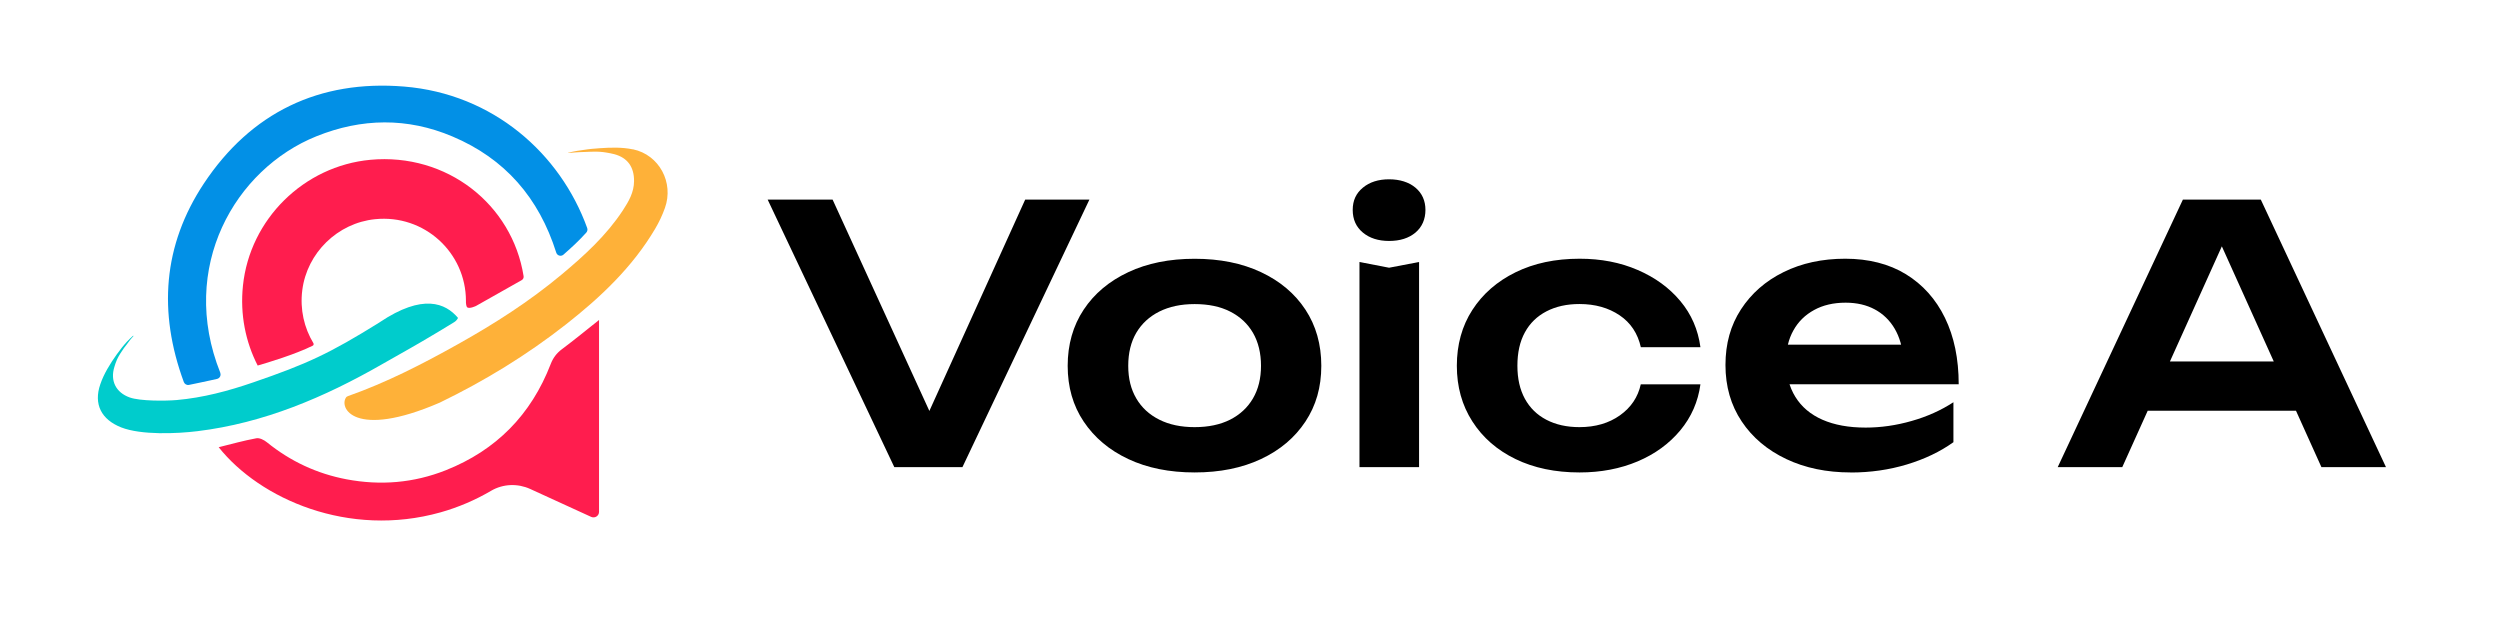
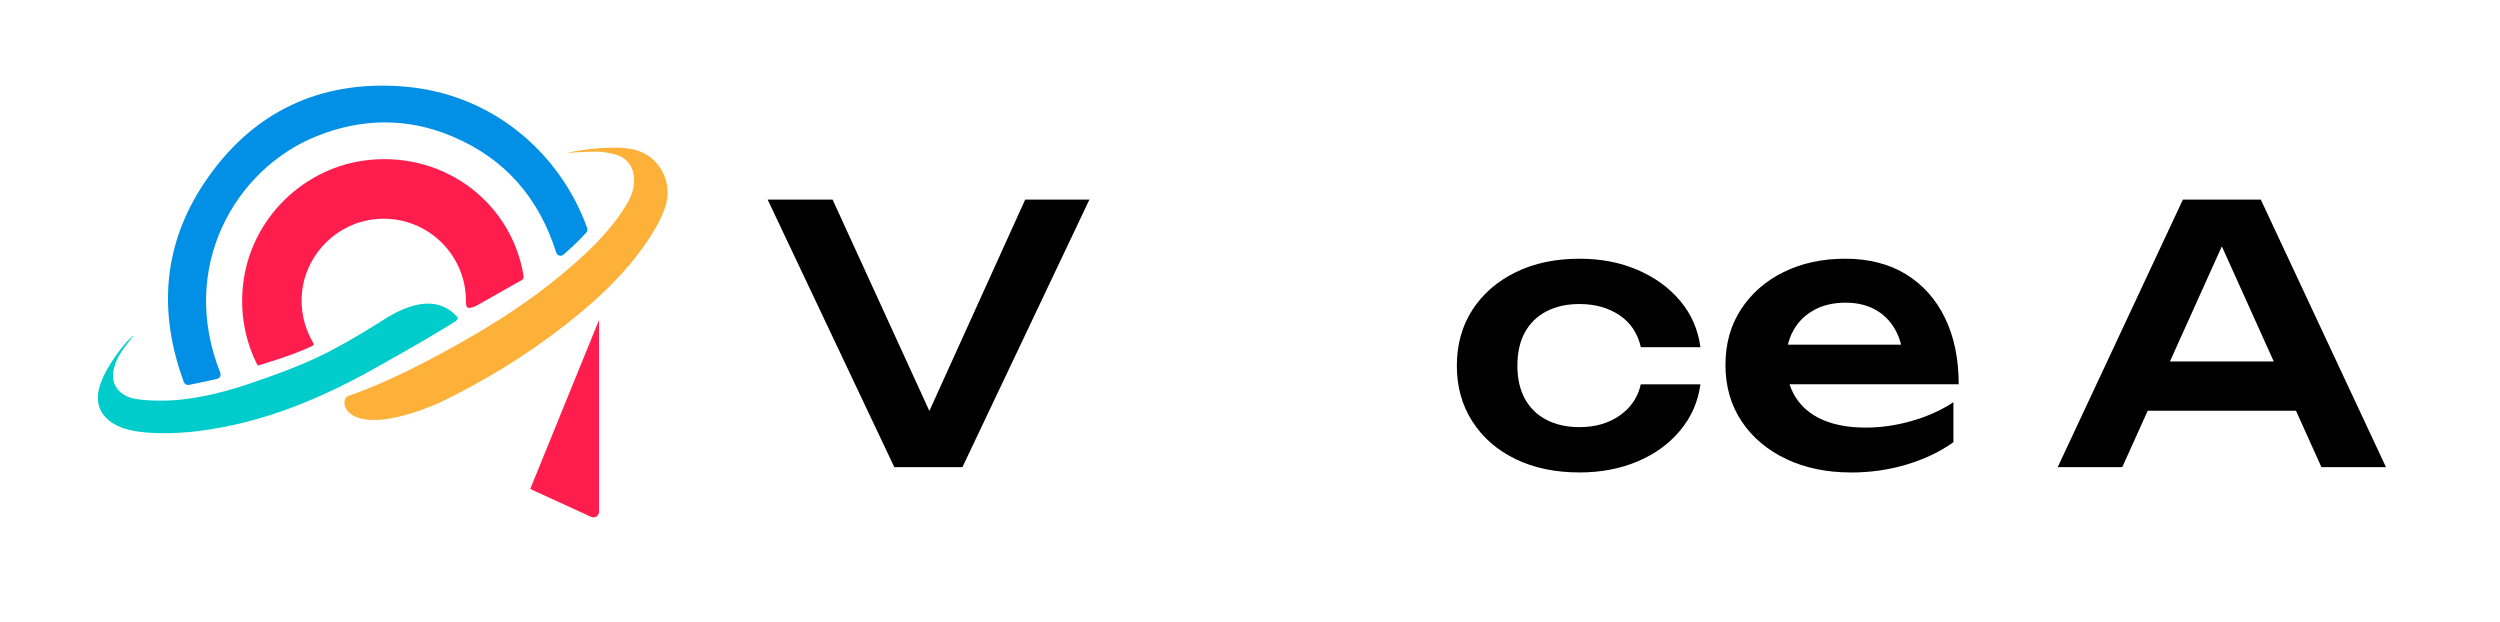
<svg xmlns="http://www.w3.org/2000/svg" id="_圖層_1" viewBox="0 0 388.46 96.67">
  <defs>
    <style>.cls-1{fill:#0290e6;}.cls-2{fill:none;}.cls-3{fill:#ff1d4e;}.cls-4{fill:#feb139;}.cls-5{fill:#0cc;}</style>
  </defs>
  <path class="cls-3" d="M88.27,23.77s0,.01,0,0h0Z" />
  <path class="cls-4" d="M98.34,23.21c-1.69-.35-3.4-.3-5.14-.18-.45.03-.81.06-1.24.1-.2.02-.39.04-.62.07-.42.05-1.09.15-1.65.24-.6.1-.86.16-1.41.3,0,.02,0,.02,0,.03,0,0,0,0,0,.01l1.03-.09c.44-.04.95-.05,1.37-.07.32-.02.69-.03,1.01-.04.17,0,.33,0,.5-.01.67-.02,1.33.02,1.99.13.43.07.86.15,1.28.26,2.07.56,3.08,2.01,3.06,4.19-.01,1.73-.82,3.13-1.72,4.51-2.57,3.92-5.99,7.04-9.55,10.01-4.98,4.16-10.42,7.64-16.07,10.8-5.52,3.09-11.13,5.97-17.11,8.08-.09.03-.16.09-.24.13-1.29,1.6,1.14,6.66,14.51.88,6.95-3.37,13.52-7.38,19.6-12.15,5.39-4.23,10.35-8.91,13.87-14.88.6-1.01,1.11-2.1,1.51-3.22,1.41-3.93-.88-8.25-4.97-9.11Z" />
  <path class="cls-5" d="M58.98,50.09c-7.76,4.83-11.27,6.46-19.64,9.33-3.86,1.33-7.79,2.38-11.88,2.74-1.69.15-5.68.18-7.3-.4-2.14-.76-3.06-2.58-2.39-4.74.12-.39.24-.78.41-1.15.24-.54.72-1.28,1.09-1.8.14-.2.3-.38.44-.57.32-.45.65-.89,1.03-1.29,0-.02-.03-.04-.05-.04s-.04.02-.06.04c-.31.3-.63.58-.91.89-.57.62-1.05,1.24-1.58,1.97-.52.72-1.02,1.49-1.46,2.26-.43.75-.81,1.55-1.09,2.37-1.08,3.11.16,5.49,3.24,6.71,3.11,1.22,8.66.98,11.84.59,10.34-1.26,19.74-5.27,28.69-10.4,4.11-2.35,4.58-2.55,8.71-5.02.69-.41,1.58-.96,2.5-1.52.28-.17.47-.4.6-.66-1.93-2.29-5.44-3.84-12.17.67Z" />
  <line class="cls-2" x1="45.28" y1="54.84" x2="40.08" y2="56.96" />
  <path class="cls-1" d="M34.22,57.93c.16.39-.06.83-.47.94-.38.09-.73.17-1.08.24-1.07.22-2.13.47-3.31.7-.34.07-.68-.13-.8-.45-3.98-10.83-3.26-21.22,3.12-30.85,7.32-11.03,17.94-16.14,31.11-15.06,13.82,1.13,24.26,10.39,28.45,21.98.09.24.03.52-.14.71-1.11,1.23-2.12,2.17-3.55,3.43-.38.33-.97.16-1.12-.32-2.69-8.51-7.96-14.6-16.14-18.05-7-2.96-14.1-2.85-21.11-.03-12.65,5.08-21.49,20.36-14.95,36.75Z" />
-   <path class="cls-3" d="M93.08,49.72v29.82c0,.62-.64,1.03-1.21.78l-9.48-4.34c-1.95-.89-4.22-.81-6.08.28-2.45,1.44-5.09,2.57-7.85,3.35-14.28,4.02-28.09-2.08-34.48-10.12,1.98-.49,3.9-1.03,5.86-1.39.49-.09,1.19.26,1.63.62,3.65,2.96,7.79,4.89,12.39,5.76,5.26.99,10.41.57,15.41-1.41,7.84-3.11,13.26-8.63,16.3-16.5.37-.96.91-1.68,1.73-2.3,1.94-1.45,3.82-2.99,5.77-4.54Z" />
+   <path class="cls-3" d="M93.08,49.72v29.82c0,.62-.64,1.03-1.21.78l-9.48-4.34Z" />
  <path class="cls-3" d="M57.56,24.83c-10.34.96-18.74,9.23-19.81,19.56-.47,4.51.42,8.76,2.29,12.41h0c1.48-.43,5.77-1.71,8.54-3.08.16-.08.2-.26.11-.41-1.42-2.36-2.1-5.21-1.72-8.22.73-5.8,5.49-10.44,11.3-11.03,7.66-.79,14.13,5.19,14.13,12.69,0,.57.01.15,0,.29,0,.1.05.62.22.73.37.24,1.34-.23,1.34-.23l7.1-4.01c.22-.12.34-.37.3-.62-1.77-11.15-11.92-19.18-23.82-18.08Z" />
  <path class="cls-2" d="M40.04,56.81h0c1.53-.45,6.07-1.8,8.82-3.22" />
  <path d="M146.5,68.42h-4.16l16.96-37.41h9.98l-19.73,41.57h-10.59l-19.68-41.57h10.09l17.13,37.41Z" />
-   <path d="M185.63,73.41c-3.92,0-7.35-.69-10.31-2.08s-5.26-3.33-6.93-5.82-2.49-5.38-2.49-8.67.83-6.23,2.49-8.73,3.97-4.43,6.93-5.82,6.39-2.08,10.31-2.08,7.35.69,10.31,2.08,5.26,3.33,6.9,5.82,2.47,5.4,2.47,8.73-.82,6.18-2.47,8.67-3.94,4.43-6.9,5.82-6.39,2.08-10.31,2.08ZM185.63,66.37c2.14,0,3.98-.39,5.51-1.16,1.53-.78,2.72-1.88,3.55-3.3.83-1.42,1.25-3.11,1.25-5.07s-.42-3.7-1.25-5.13c-.83-1.42-2.01-2.52-3.55-3.3-1.53-.78-3.37-1.16-5.51-1.16s-3.94.39-5.49,1.16c-1.55.78-2.74,1.88-3.58,3.3-.83,1.42-1.25,3.13-1.25,5.13s.42,3.65,1.25,5.07c.83,1.42,2.02,2.52,3.58,3.3,1.55.78,3.38,1.16,5.49,1.16Z" />
-   <path d="M215.84,37.44c-1.66,0-3.02-.43-4.07-1.3-1.05-.87-1.58-2.04-1.58-3.52s.53-2.59,1.58-3.46c1.05-.87,2.41-1.3,4.07-1.3s3.07.44,4.1,1.3c1.03.87,1.55,2.02,1.55,3.46s-.52,2.65-1.55,3.52c-1.04.87-2.4,1.3-4.1,1.3ZM211.24,40.71l4.6.89,4.66-.89v31.87h-9.26v-31.87Z" />
  <path d="M264.22,59.72c-.37,2.7-1.41,5.08-3.13,7.15-1.72,2.07-3.93,3.68-6.62,4.82-2.7,1.14-5.71,1.72-9.03,1.72-3.77,0-7.09-.69-9.95-2.08s-5.1-3.33-6.71-5.85c-1.61-2.51-2.41-5.39-2.41-8.65s.8-6.18,2.41-8.67,3.84-4.44,6.71-5.85,6.18-2.11,9.95-2.11c3.33,0,6.34.58,9.03,1.75,2.7,1.16,4.91,2.77,6.62,4.82,1.72,2.05,2.76,4.44,3.13,7.18h-9.26c-.48-2.14-1.58-3.8-3.3-4.96-1.72-1.16-3.8-1.75-6.24-1.75-1.96,0-3.67.38-5.13,1.14-1.46.76-2.58,1.85-3.35,3.27-.78,1.42-1.16,3.15-1.16,5.18s.39,3.71,1.16,5.13c.78,1.42,1.89,2.51,3.35,3.27,1.46.76,3.17,1.14,5.13,1.14,2.47,0,4.57-.61,6.29-1.83,1.72-1.22,2.8-2.83,3.24-4.82h9.26Z" />
  <path d="M287.56,73.41c-3.73,0-7.07-.69-10-2.08s-5.25-3.33-6.93-5.85c-1.68-2.51-2.52-5.43-2.52-8.76s.8-6.17,2.41-8.65c1.61-2.47,3.81-4.41,6.62-5.79,2.81-1.39,6-2.08,9.59-2.08s6.8.8,9.42,2.41c2.62,1.61,4.65,3.87,6.07,6.79,1.42,2.92,2.13,6.36,2.13,10.31h-28.82v-6.15h23.83l-3.6,2.22c-.15-1.85-.6-3.42-1.36-4.71-.76-1.29-1.78-2.29-3.08-2.99-1.29-.7-2.81-1.05-4.54-1.05-1.88,0-3.52.38-4.9,1.14-1.39.76-2.46,1.81-3.21,3.16-.76,1.35-1.14,2.93-1.14,4.74,0,2.18.48,4.05,1.44,5.6.96,1.55,2.36,2.74,4.21,3.55s4.08,1.22,6.71,1.22c2.36,0,4.75-.34,7.15-1.03,2.4-.68,4.56-1.65,6.49-2.91v6.21c-2.07,1.48-4.48,2.63-7.23,3.46-2.75.83-5.66,1.25-8.73,1.25Z" />
  <path d="M351.29,31.01l19.45,41.57h-10.03l-17.02-37.74h3.1l-17.02,37.74h-10.03l19.45-41.57h12.08ZM330.62,63.82v-7.65h28.82v7.65h-28.82Z" />
</svg>